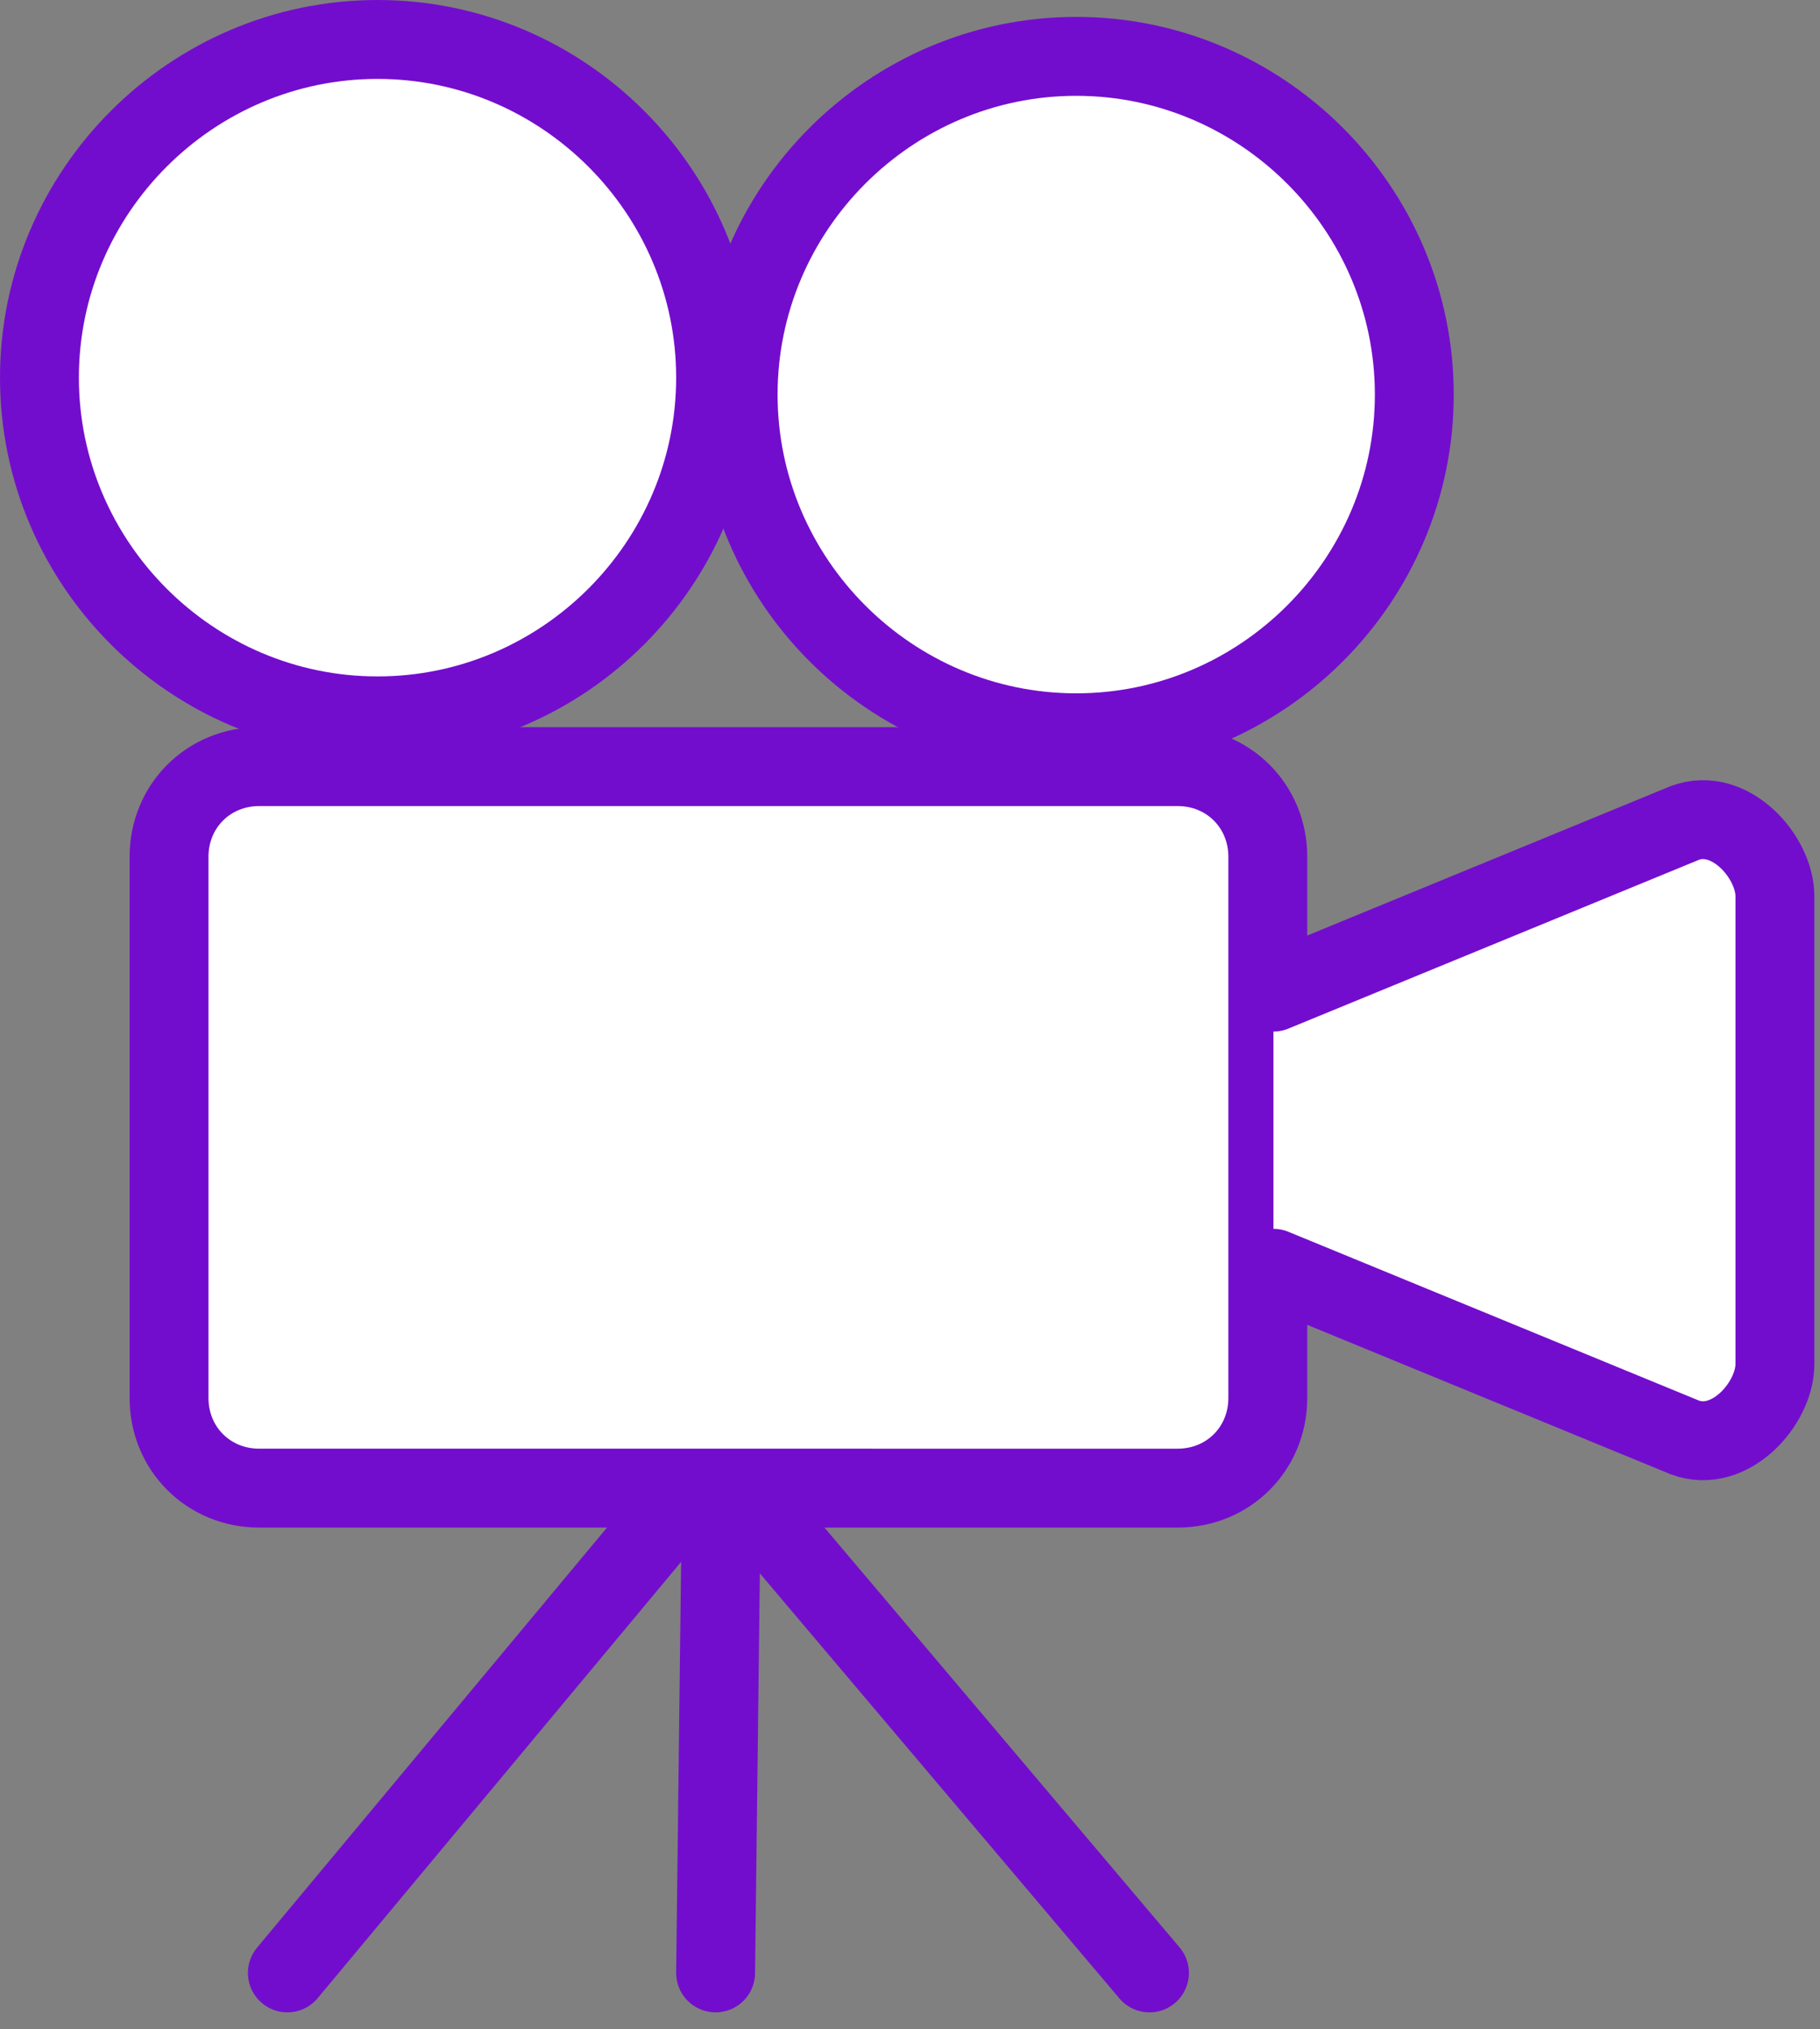
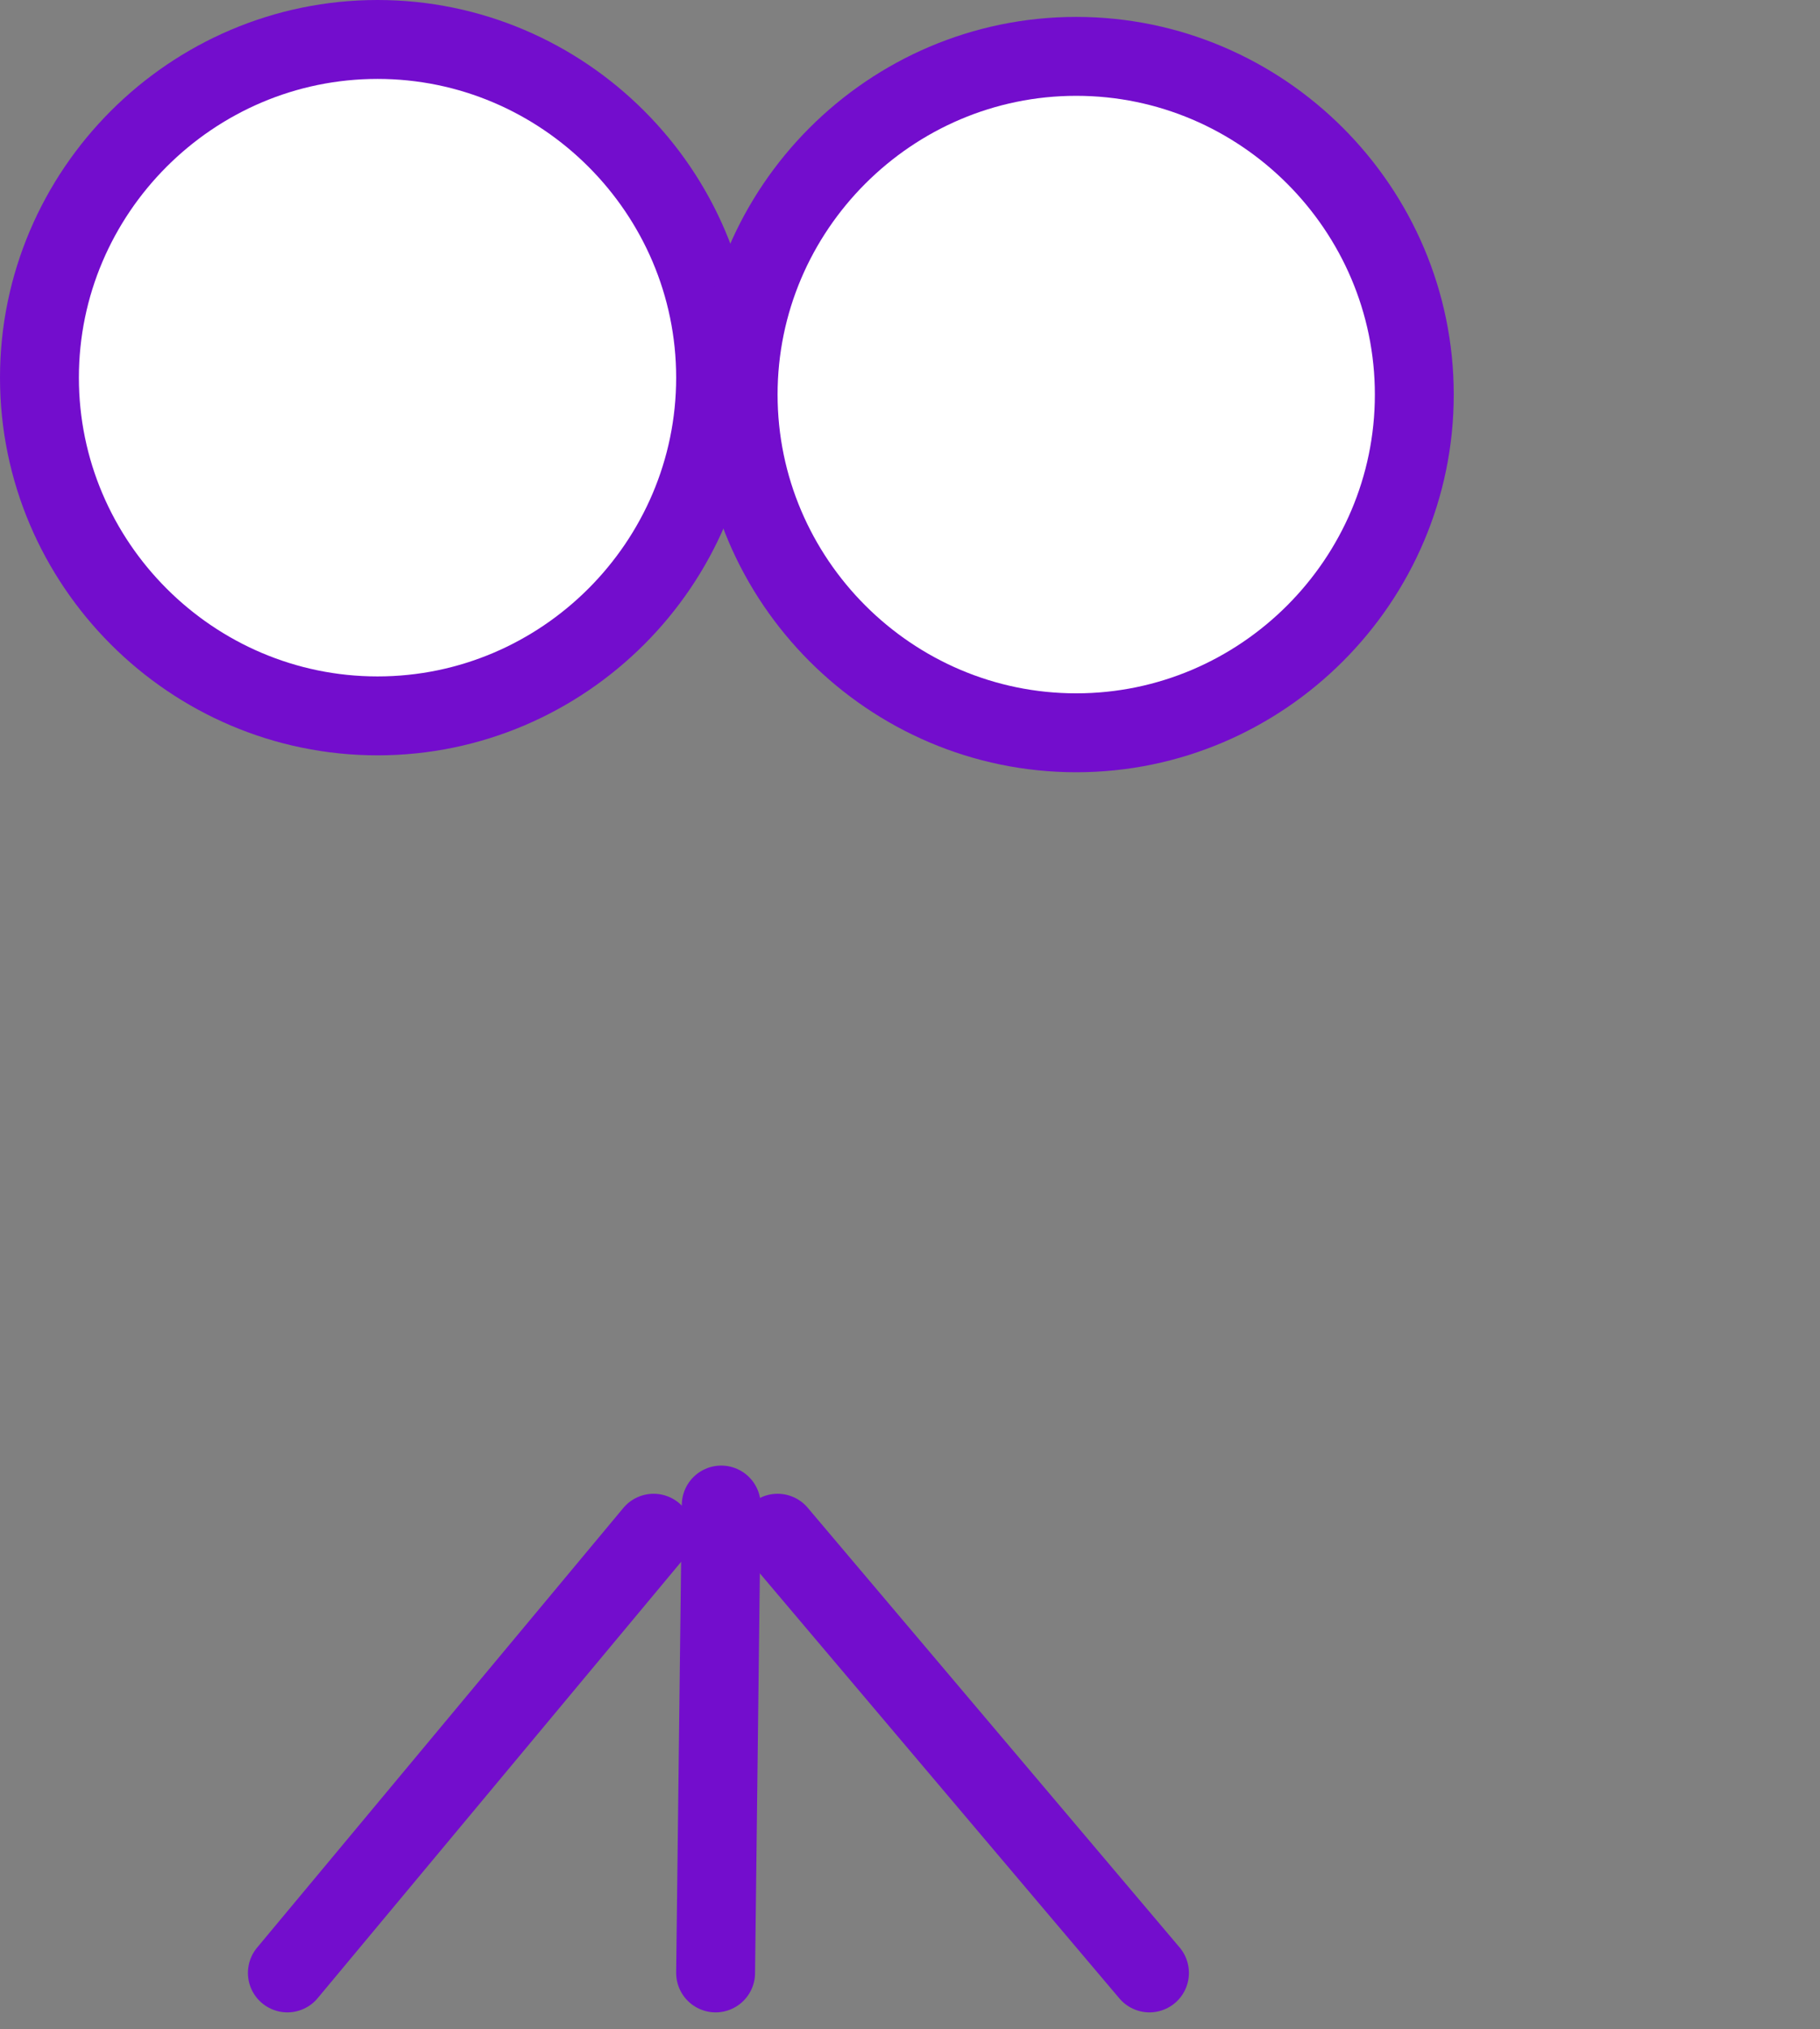
<svg xmlns="http://www.w3.org/2000/svg" id="Layer_1" data-name="Layer 1" version="1.1" viewBox="0 0 32.3 36">
  <rect x="0" y="0" width="32.3" height="36" fill="#808080" stroke="none" />
  <defs>
    <style>
      .cls-1 {
        fill: #fff;
      }

      .cls-1, .cls-2 {
        stroke: #730dcd;
        stroke-linecap: round;
        stroke-linejoin: round;
        stroke-width: 1.4px;
      }

      .cls-2 {
        fill: none;
      }
    </style>
  </defs>
  <g id="Group_259" data-name="Group 259">
-     <path id="Path_519" data-name="Path 519" class="cls-1" d="M6.7,3.6c1.7,0,3.2,1.4,3.2,3.2s-1.4,3.2-3.2,3.2-3.2-1.4-3.2-3.2h0c0-1.7,1.4-3.2,3.2-3.2Z" />
-     <path id="Path_520" data-name="Path 520" class="cls-1" d="M19.1,3.8c1.7,0,3.2,1.4,3.2,3.2s-1.4,3.2-3.2,3.2c-1.7,0-3.1-1.4-3.2-3.2,0-1.7,1.4-3.2,3.2-3.2Z" />
    <path id="Path_521" data-name="Path 521" class="cls-1" d="M6.7.7c3.3,0,6,2.7,6,6s-2.7,6-6,6S.7,10,.7,6.7h0c0-3.3,2.7-6,6-6h0Z" />
    <path id="Path_522" data-name="Path 522" class="cls-1" d="M19.1,1c3.3,0,6,2.7,6,6s-2.7,6-6,6-6-2.7-6-6h0c0-3.3,2.7-6,6-6h0Z" />
-     <path id="Path_523" data-name="Path 523" class="cls-1" d="M4.6,13.6h16.3c.9,0,1.6.7,1.6,1.6v9.6c0,.9-.7,1.6-1.6,1.6H4.6c-.9,0-1.6-.7-1.6-1.6v-9.6c0-.9.7-1.6,1.6-1.6Z" />
-     <path id="Path_524" data-name="Path 524" class="cls-1" d="M22.6,17.6l7.3-3c.8-.3,1.6.6,1.6,1.3v8.3c0,.7-.8,1.6-1.6,1.3l-7.3-3" />
    <line id="Line_72" data-name="Line 72" class="cls-2" x1="11.6" y1="27.2" x2="5.1" y2="35" />
    <line id="Line_73" data-name="Line 73" class="cls-2" x1="13.8" y1="27.2" x2="20.4" y2="35" />
    <line id="Line_74" data-name="Line 74" class="cls-2" x1="12.8" y1="26.7" x2="12.7" y2="35" />
  </g>
</svg>